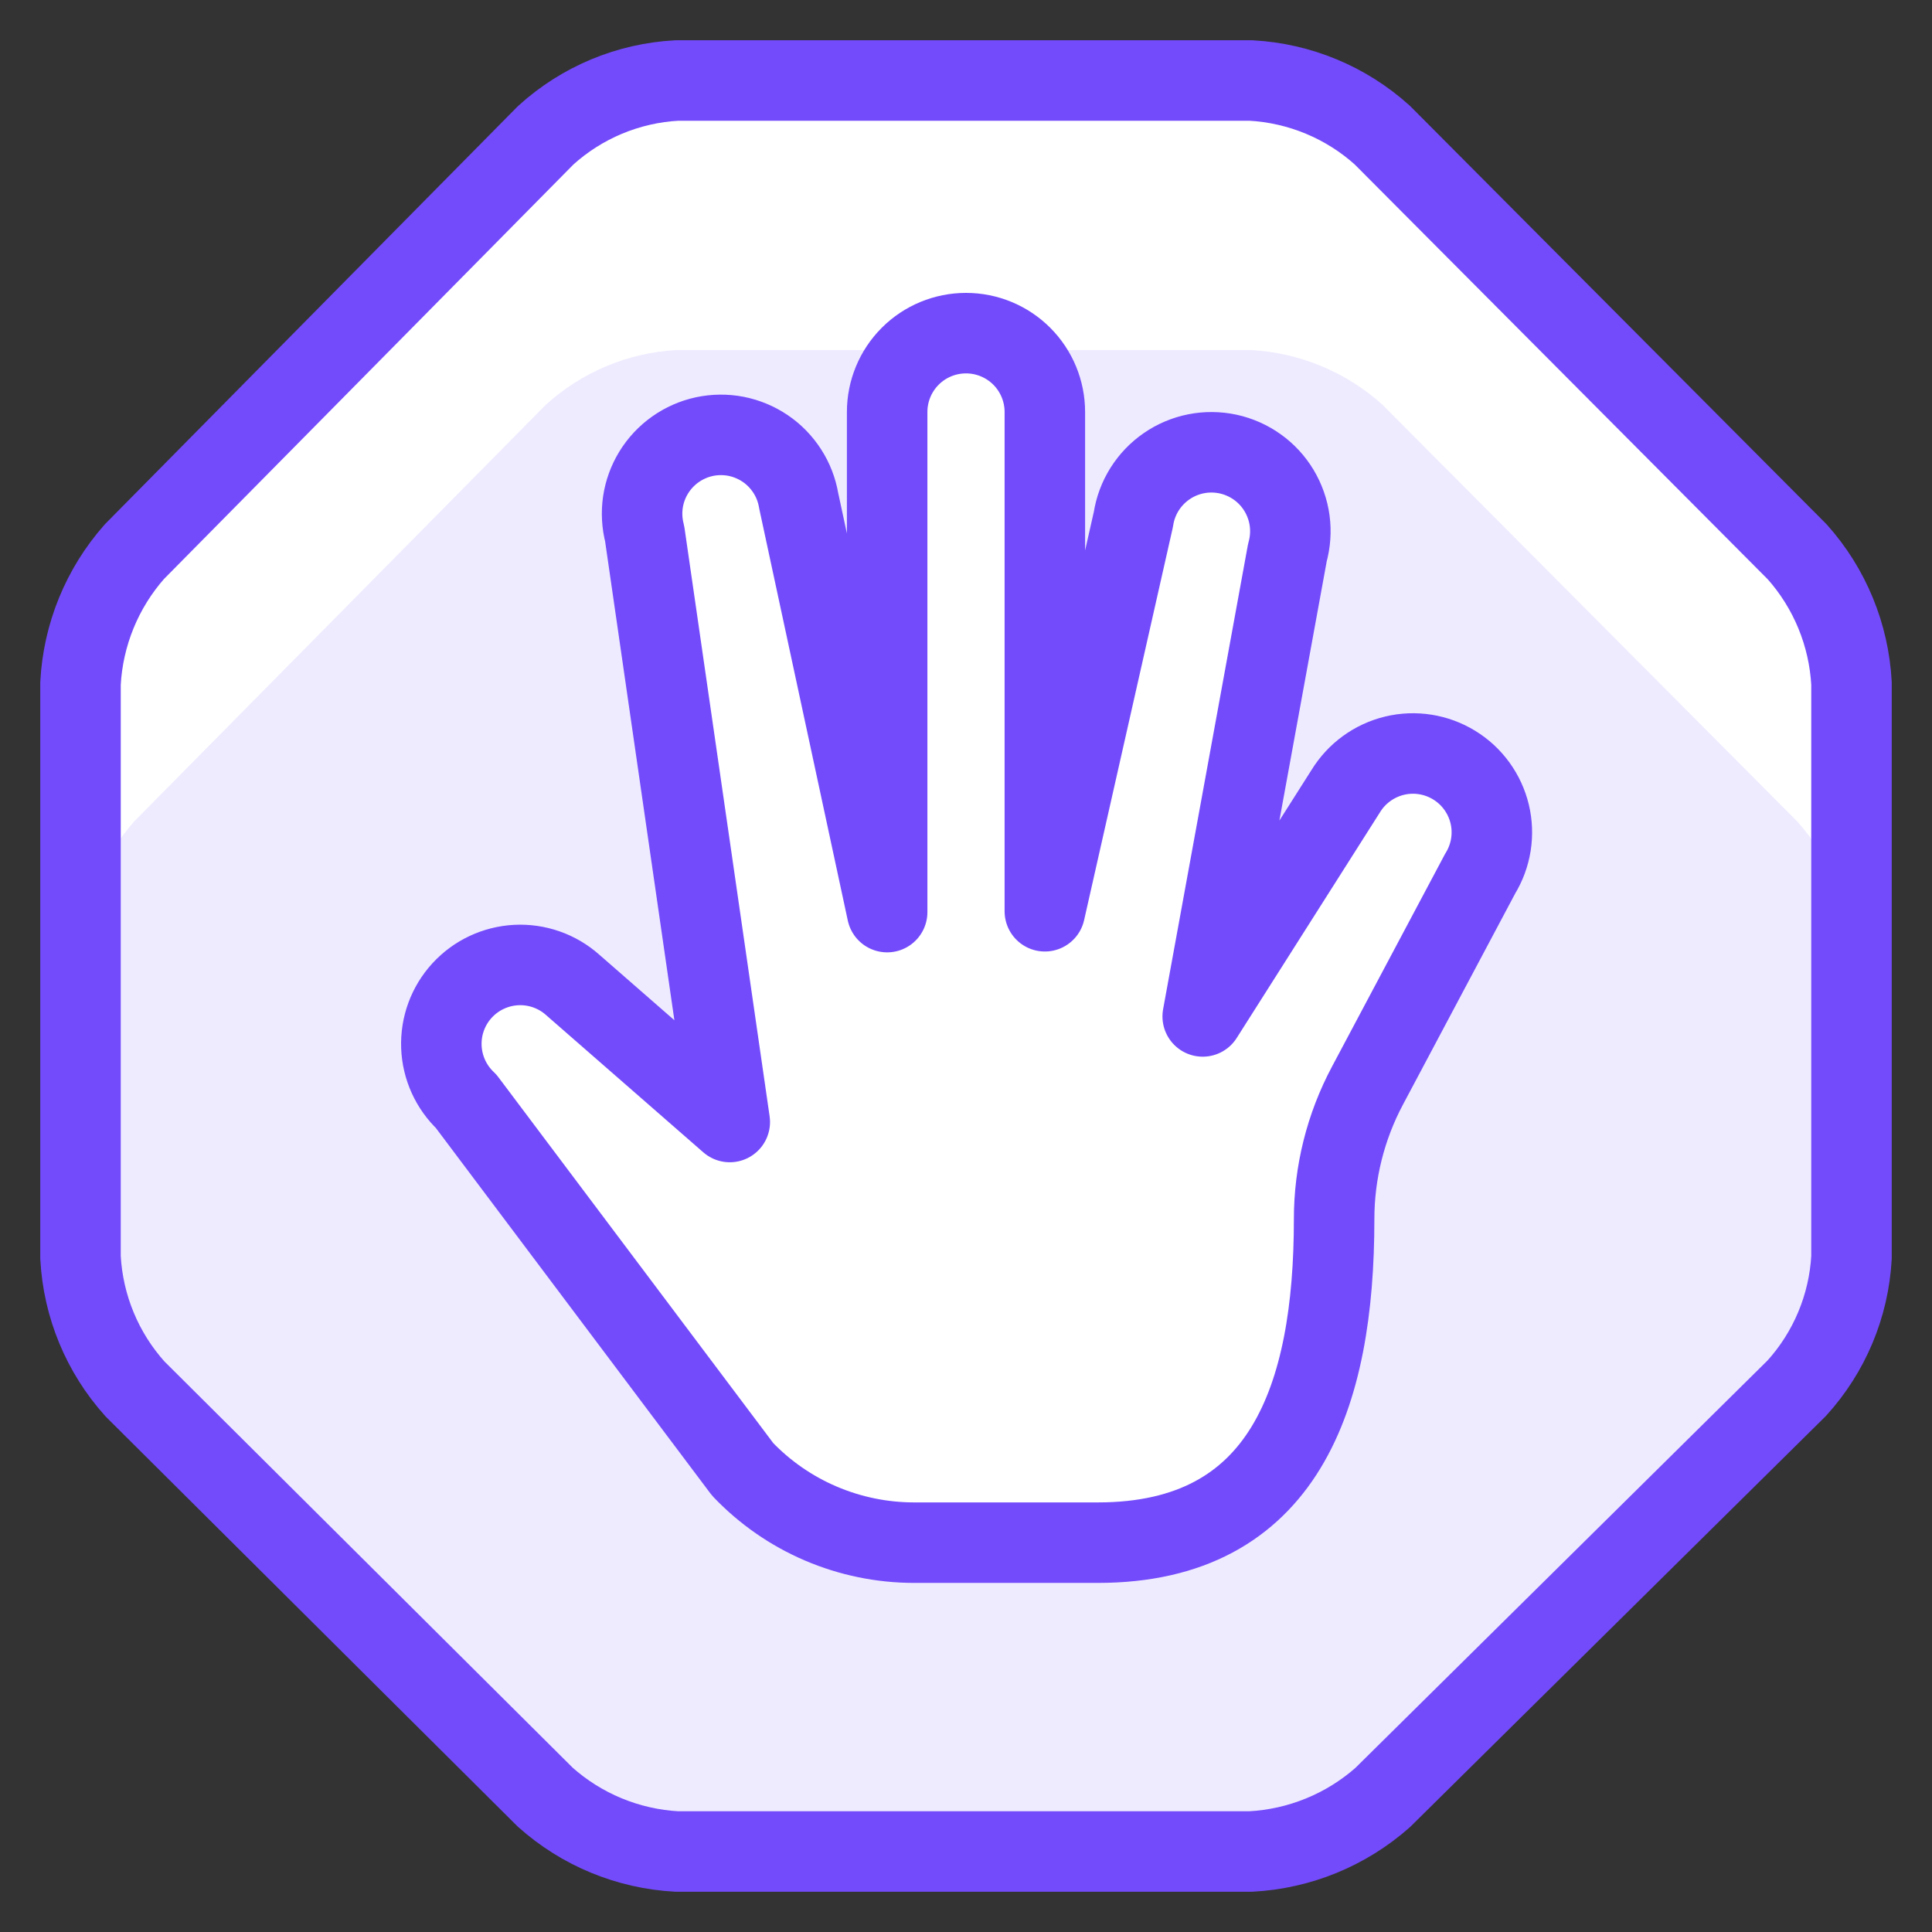
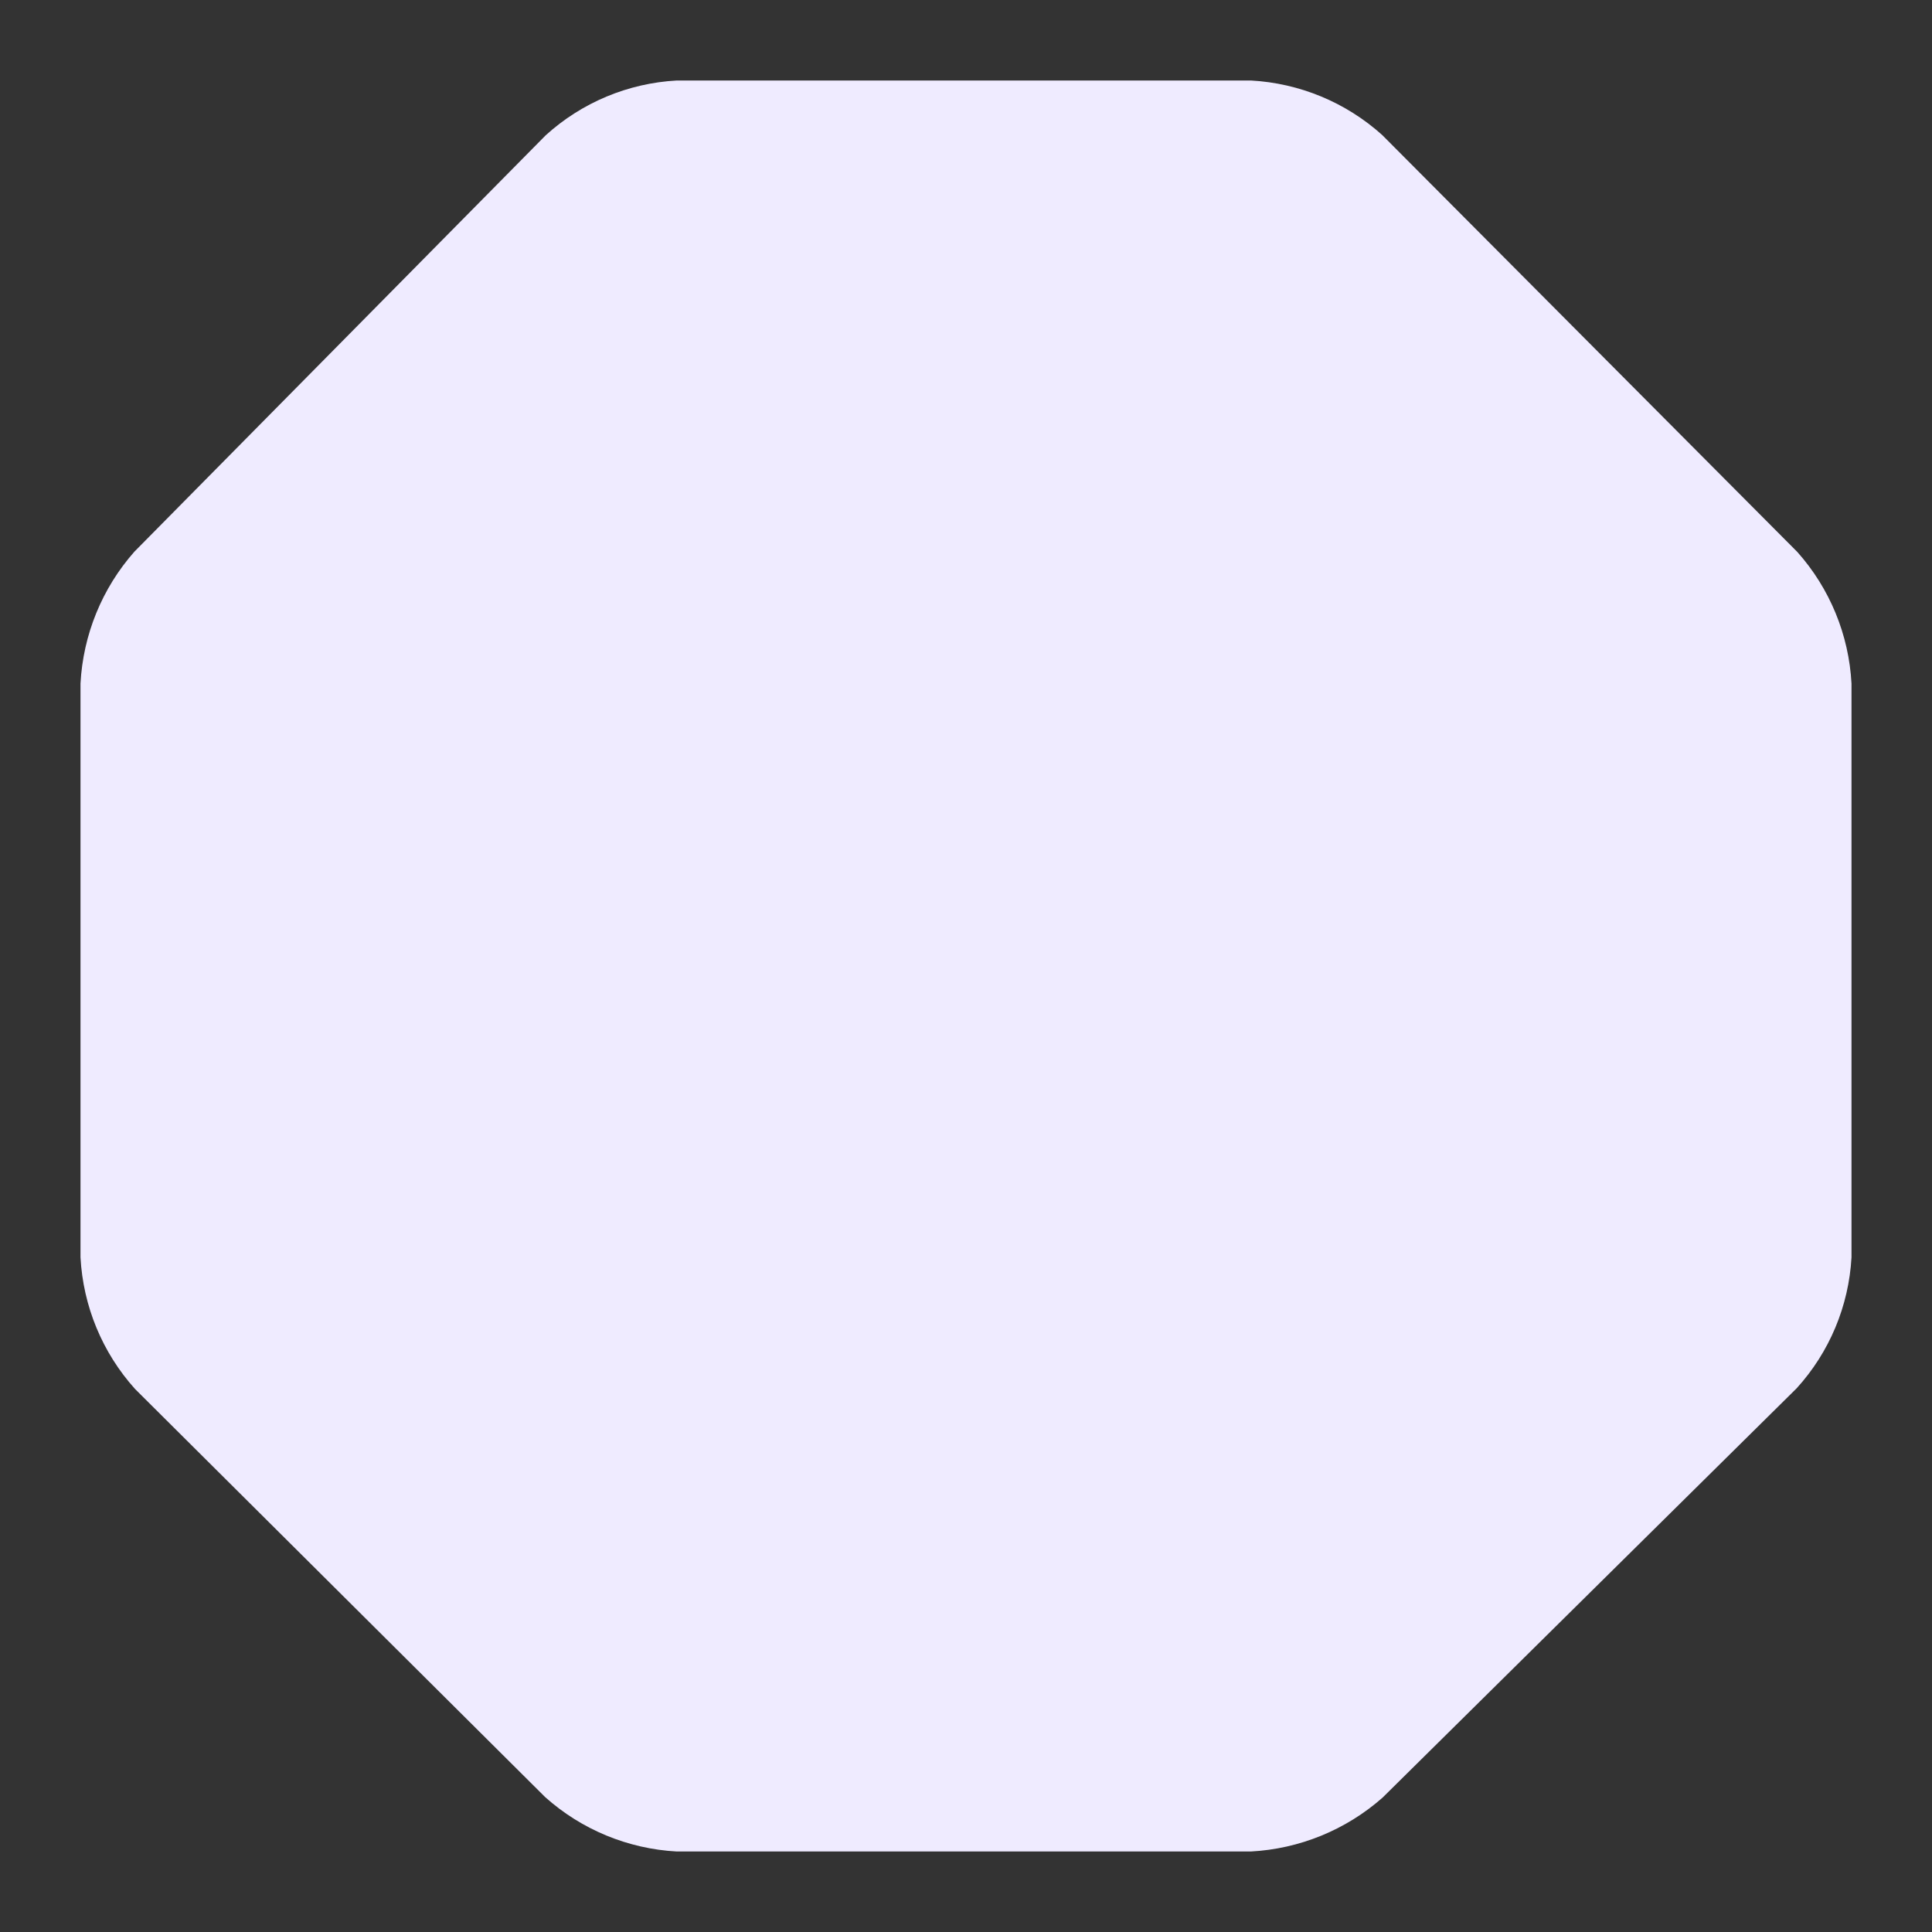
<svg xmlns="http://www.w3.org/2000/svg" width="48" height="48" viewBox="0 0 48 48" fill="none">
  <rect x="0" y="0" width="48" height="48" fill="#333333" stroke="none" />
  <path d="M16.815 46C15.603 45.934 14.45 45.458 13.545 44.649L3.356 34.51C2.543 33.607 2.065 32.453 2 31.239V16.981C2.064 15.77 2.536 14.615 3.339 13.706L13.557 3.362C14.454 2.547 15.604 2.066 16.815 2H31.078C32.289 2.066 33.441 2.544 34.342 3.356L44.653 13.712C45.46 14.617 45.935 15.77 46 16.981V31.239C45.933 32.447 45.452 33.596 44.638 34.491L34.35 44.661C33.44 45.464 32.286 45.936 31.074 46H16.815Z" fill="#EFEBFF" />
-   <path d="M44.649 13.714L34.33 3.356C33.433 2.547 32.285 2.068 31.078 2H16.815C15.606 2.066 14.457 2.547 13.562 3.362L3.339 13.706C2.536 14.615 2.064 15.77 2 16.981V23.677C2.064 22.465 2.536 21.311 3.339 20.402L13.559 10.058C14.455 9.242 15.605 8.761 16.815 8.696H31.078C32.289 8.762 33.44 9.24 34.342 10.05L44.653 20.409C45.462 21.313 45.938 22.466 46.004 23.677V16.981C45.937 15.77 45.459 14.617 44.649 13.714Z" fill="white" />
-   <path d="M16.815 46C15.603 45.934 14.45 45.458 13.545 44.649L3.356 34.51C2.543 33.607 2.065 32.453 2 31.239V16.981C2.064 15.77 2.536 14.615 3.339 13.706L13.557 3.362C14.454 2.547 15.604 2.066 16.815 2H31.078C32.289 2.066 33.441 2.544 34.342 3.356L44.653 13.712C45.46 14.617 45.935 15.77 46 16.981V31.239C45.933 32.447 45.452 33.596 44.638 34.491L34.35 44.661C33.44 45.464 32.286 45.936 31.074 46H16.815Z" stroke="#734BFB" stroke-width="2" stroke-linecap="round" stroke-linejoin="round" />
-   <path d="M33.146 30.292C33.145 29.132 33.431 27.99 33.977 26.967L36.775 21.704C37.047 21.261 37.132 20.729 37.011 20.223C36.889 19.718 36.573 19.281 36.13 19.01C35.687 18.738 35.154 18.653 34.649 18.774C34.143 18.896 33.707 19.212 33.435 19.655L29.881 25.253L31.985 13.729C32.057 13.471 32.077 13.201 32.041 12.936C32.005 12.671 31.915 12.416 31.777 12.186C31.639 11.957 31.456 11.758 31.238 11.603C31.02 11.447 30.773 11.338 30.512 11.281C30.25 11.225 29.979 11.222 29.717 11.274C29.454 11.326 29.205 11.431 28.985 11.583C28.764 11.735 28.577 11.931 28.435 12.157C28.293 12.384 28.199 12.638 28.159 12.902L25.959 22.64V10.236C25.959 9.716 25.753 9.218 25.385 8.85C25.018 8.483 24.52 8.277 24 8.277C23.48 8.277 22.982 8.483 22.615 8.85C22.247 9.218 22.041 9.716 22.041 10.236V22.661L19.843 12.438C19.799 12.177 19.703 11.927 19.559 11.704C19.416 11.482 19.23 11.29 19.011 11.142C18.791 10.993 18.544 10.891 18.285 10.84C18.025 10.79 17.757 10.793 17.499 10.848C17.24 10.904 16.995 11.012 16.779 11.165C16.563 11.318 16.38 11.513 16.242 11.738C16.103 11.964 16.012 12.215 15.973 12.477C15.935 12.739 15.95 13.006 16.017 13.262L18.131 27.876L14.228 24.469C13.843 24.126 13.339 23.95 12.825 23.976C12.31 24.003 11.827 24.23 11.479 24.61C11.131 24.99 10.947 25.492 10.966 26.006C10.985 26.521 11.206 27.008 11.581 27.361L18.452 36.507C19.002 37.082 19.662 37.54 20.393 37.852C21.125 38.165 21.912 38.326 22.707 38.327H27.279C31.914 38.325 33.146 34.7 33.146 30.292Z" fill="white" stroke="#734BFB" stroke-width="2" stroke-linecap="round" stroke-linejoin="round" />
</svg>